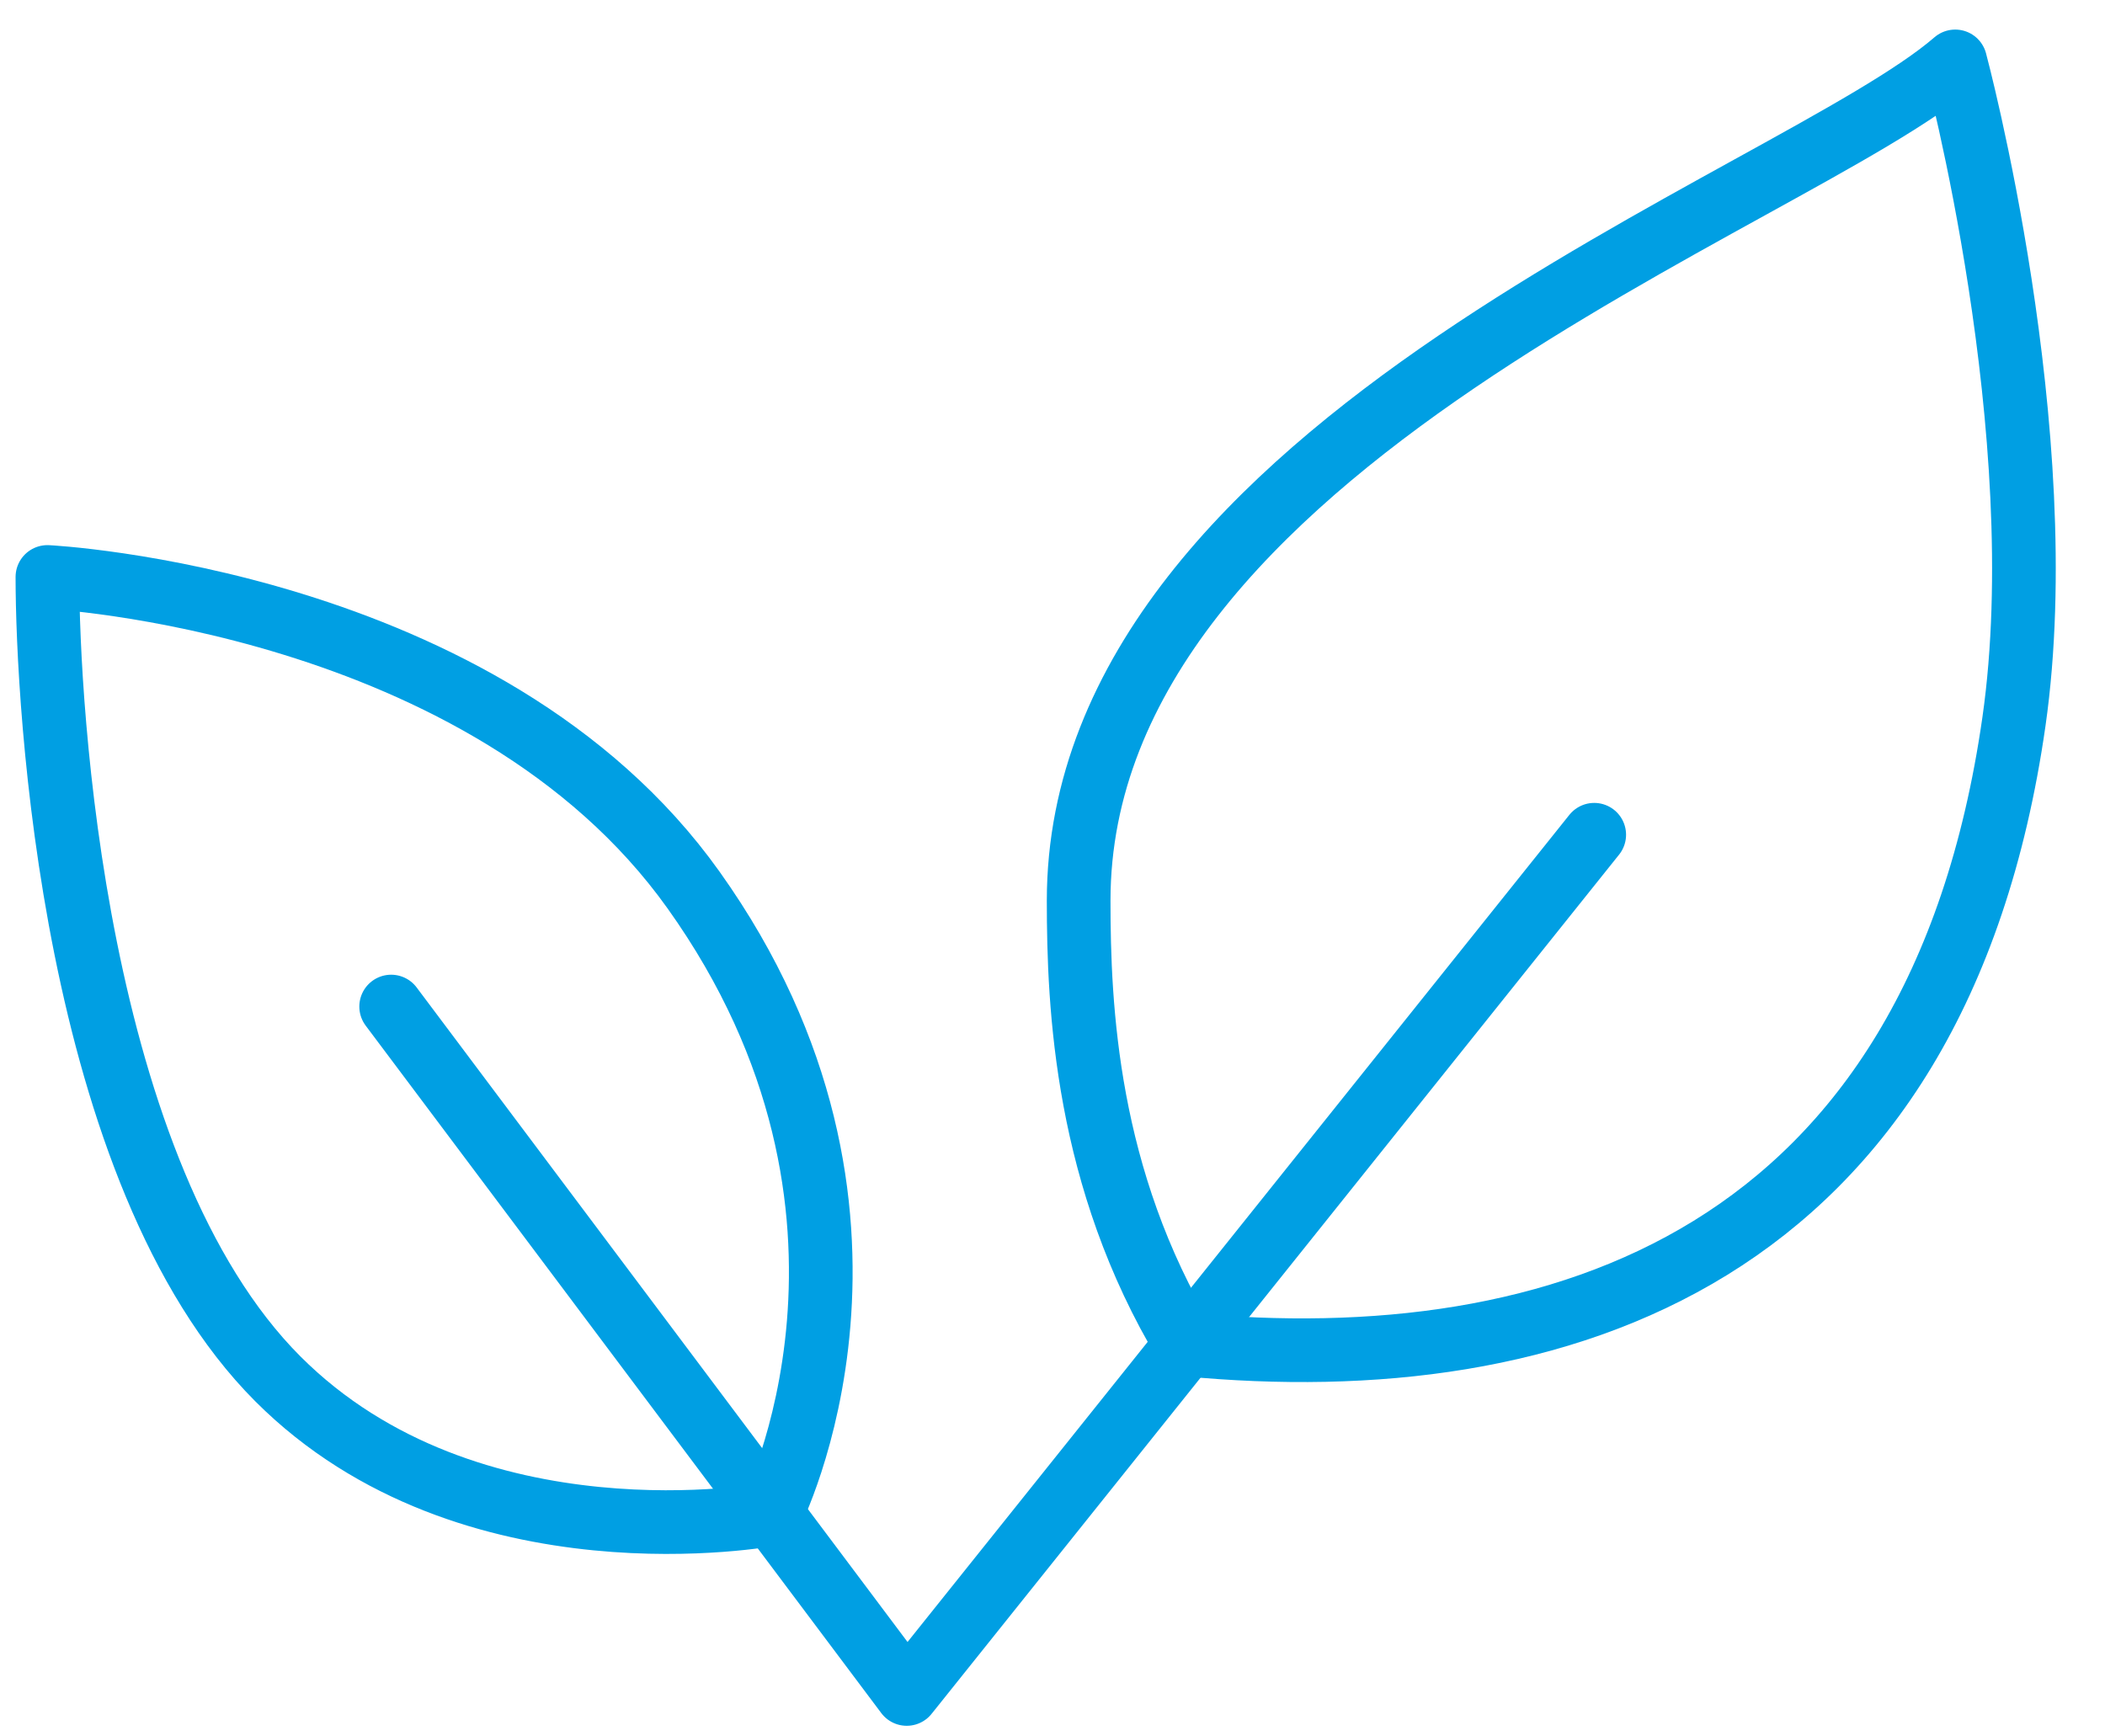
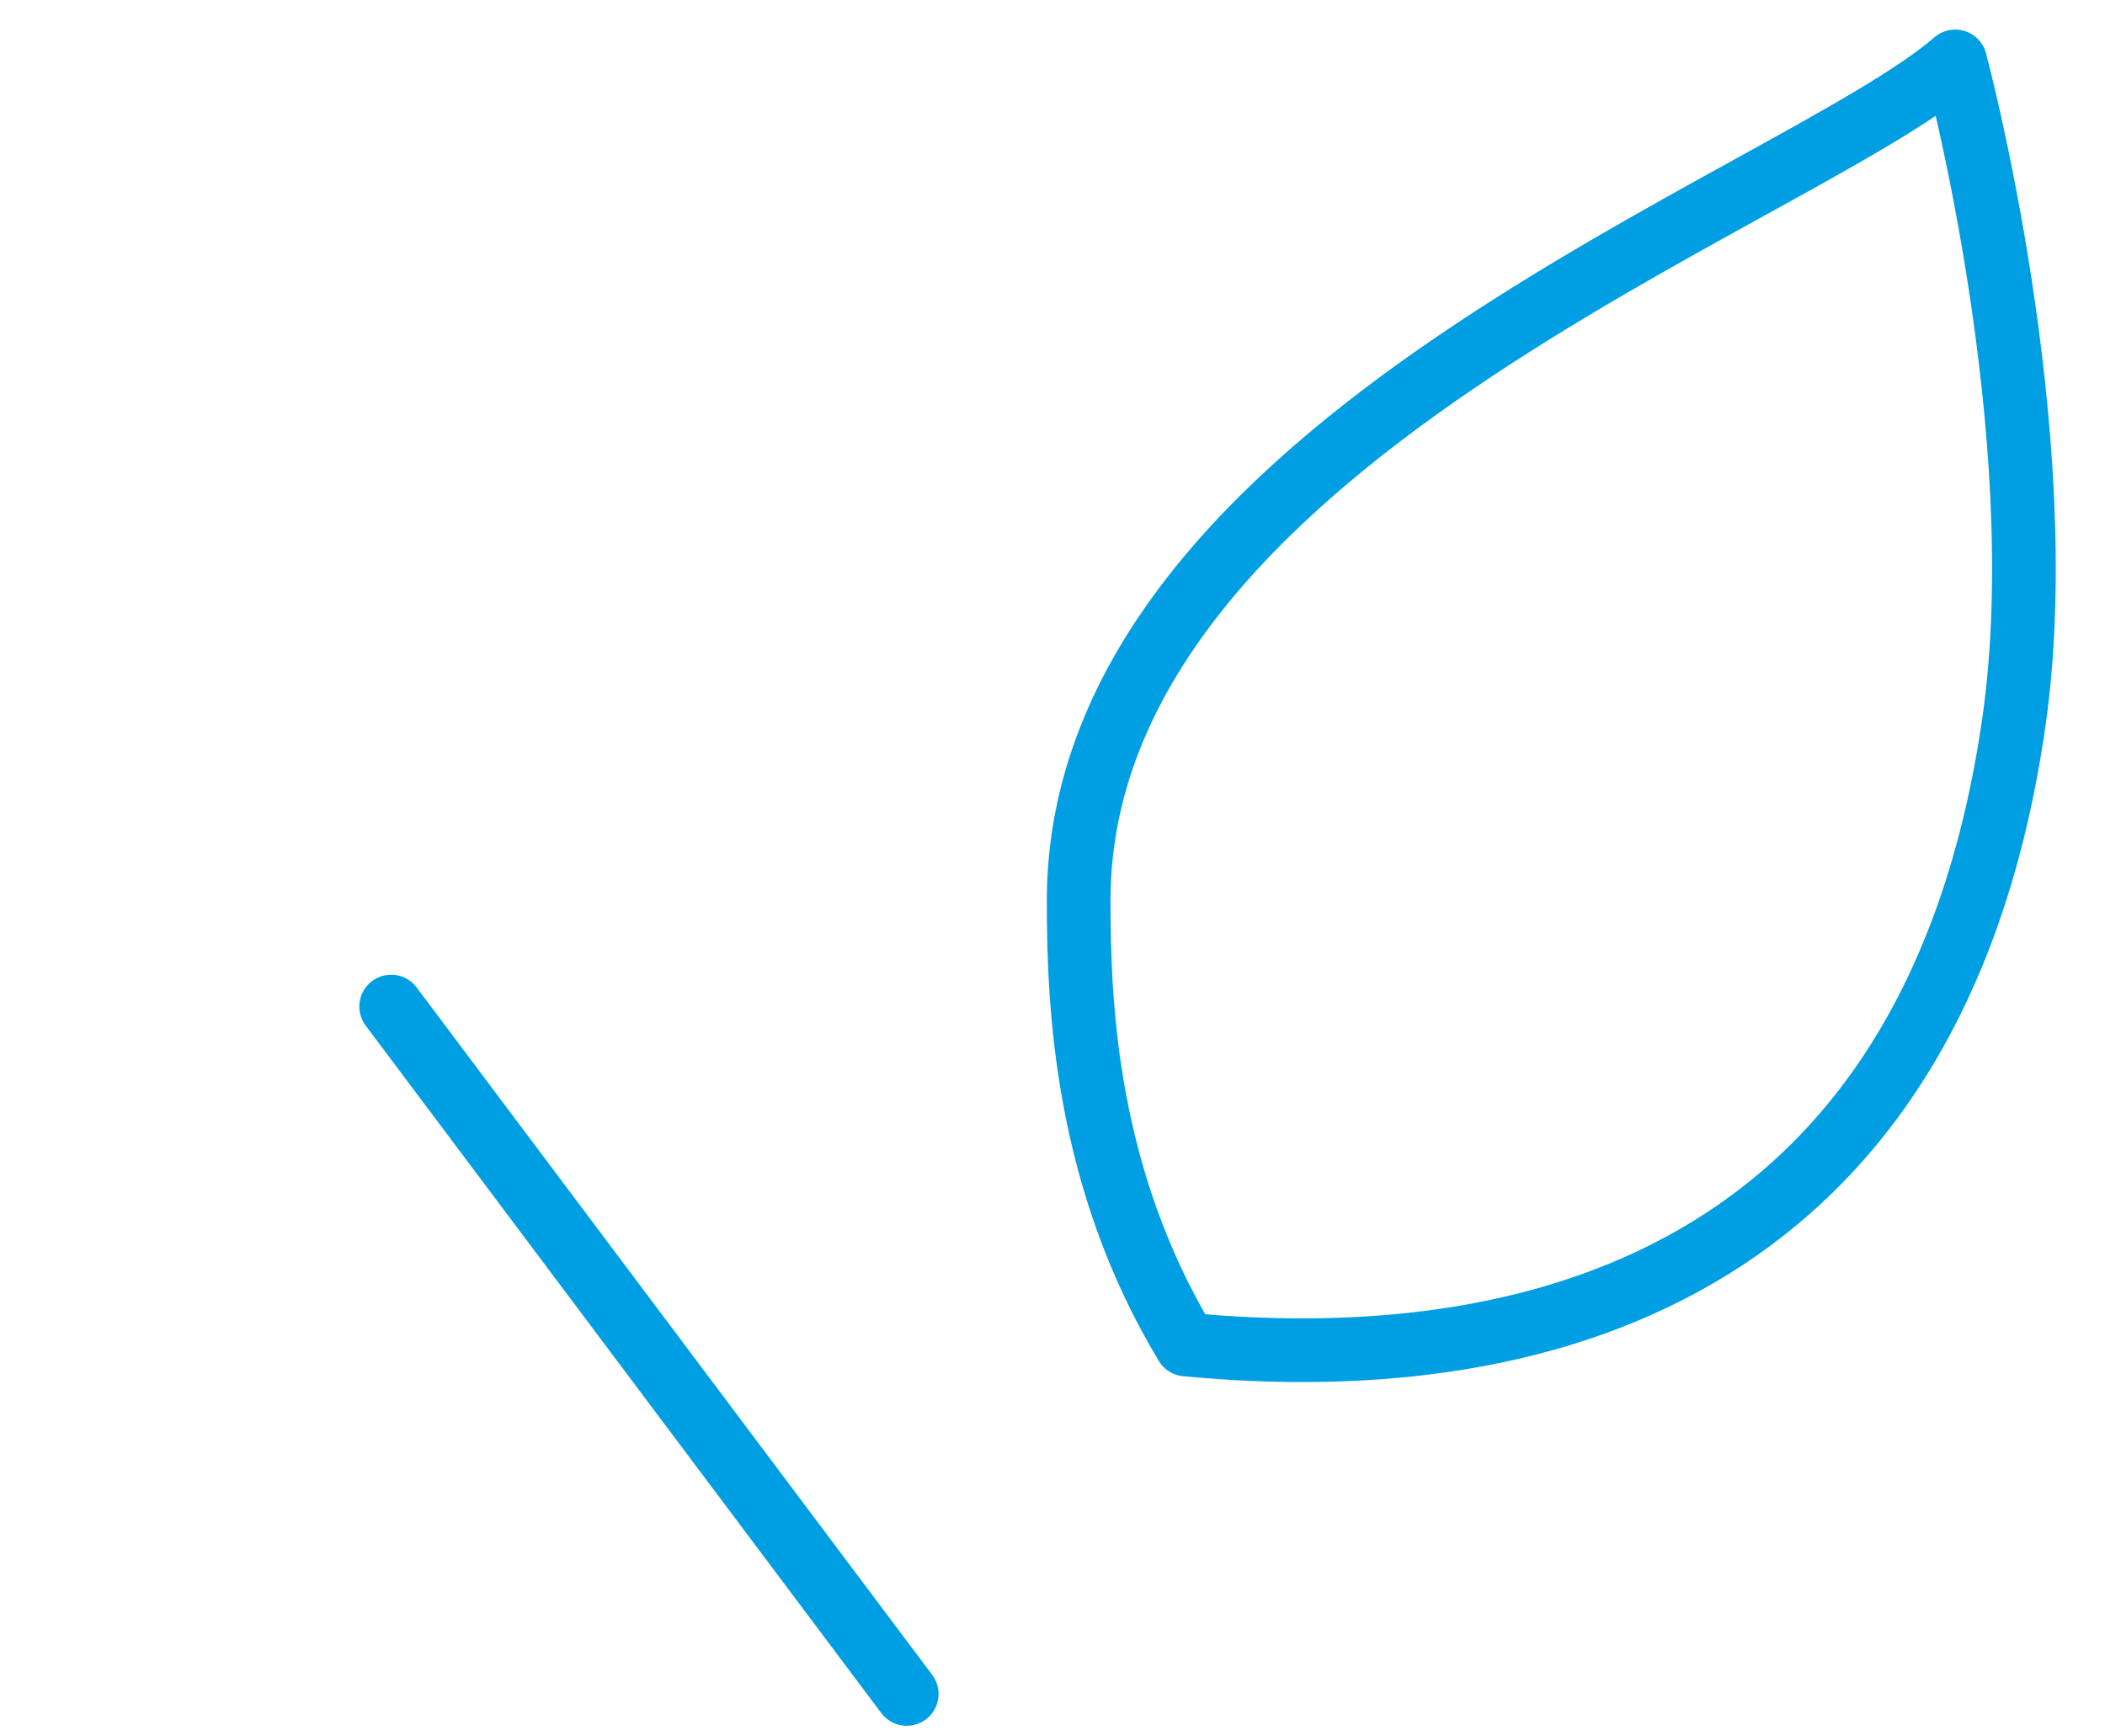
<svg xmlns="http://www.w3.org/2000/svg" width="40" height="33" viewBox="0 0 40 33" fill="none">
-   <path d="M7.433 19.129L17.23 32.193L30.294 15.864" stroke="#009FE3" stroke-width="1.21" stroke-miterlimit="10" stroke-linecap="round" stroke-linejoin="round" />
-   <path d="M0.901 10.965C0.901 10.965 9.227 11.372 13.178 16.913C17.563 23.062 14.646 28.778 14.646 28.778C14.646 28.778 8.931 29.857 5.281 26.206C1.382 22.302 0.901 13.369 0.901 10.965Z" stroke="#009FE3" stroke-width="1.21" stroke-miterlimit="10" stroke-linecap="round" stroke-linejoin="round" />
+   <path d="M7.433 19.129L17.23 32.193" stroke="#009FE3" stroke-width="1.21" stroke-miterlimit="10" stroke-linecap="round" stroke-linejoin="round" />
  <path d="M37.154 1.167C34.09 3.819 20.497 8.423 20.497 17.117C20.497 19.14 20.634 22.391 22.538 25.552C29.594 26.227 36.808 23.927 38.27 13.712C39.053 8.234 37.154 1.167 37.154 1.167Z" stroke="#009FE3" stroke-width="1.21" stroke-miterlimit="10" stroke-linecap="round" stroke-linejoin="round" />
</svg>